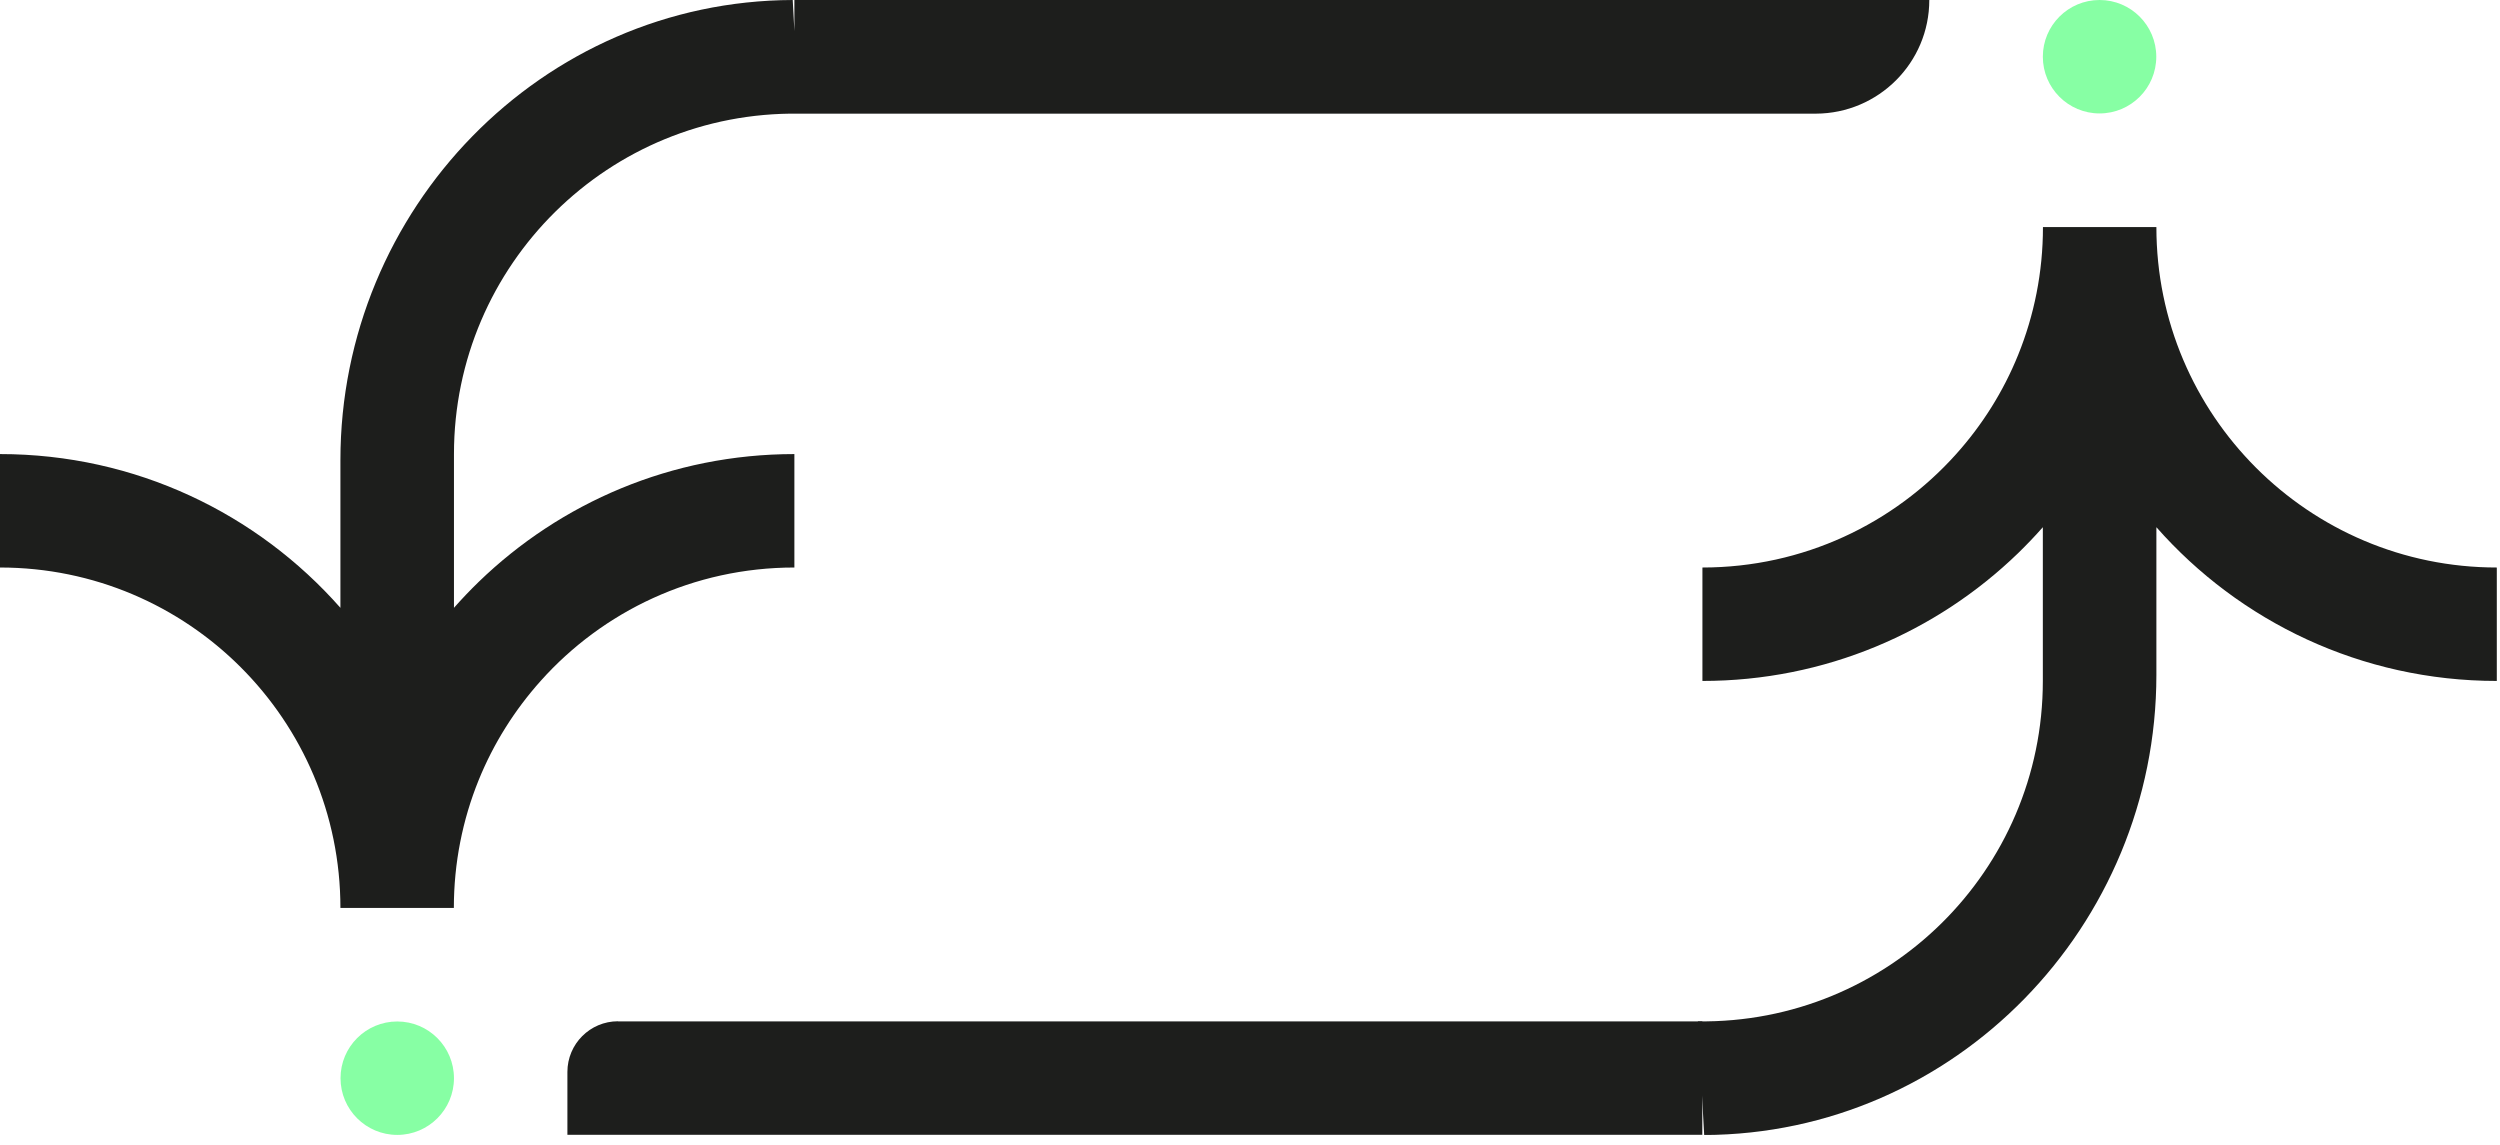
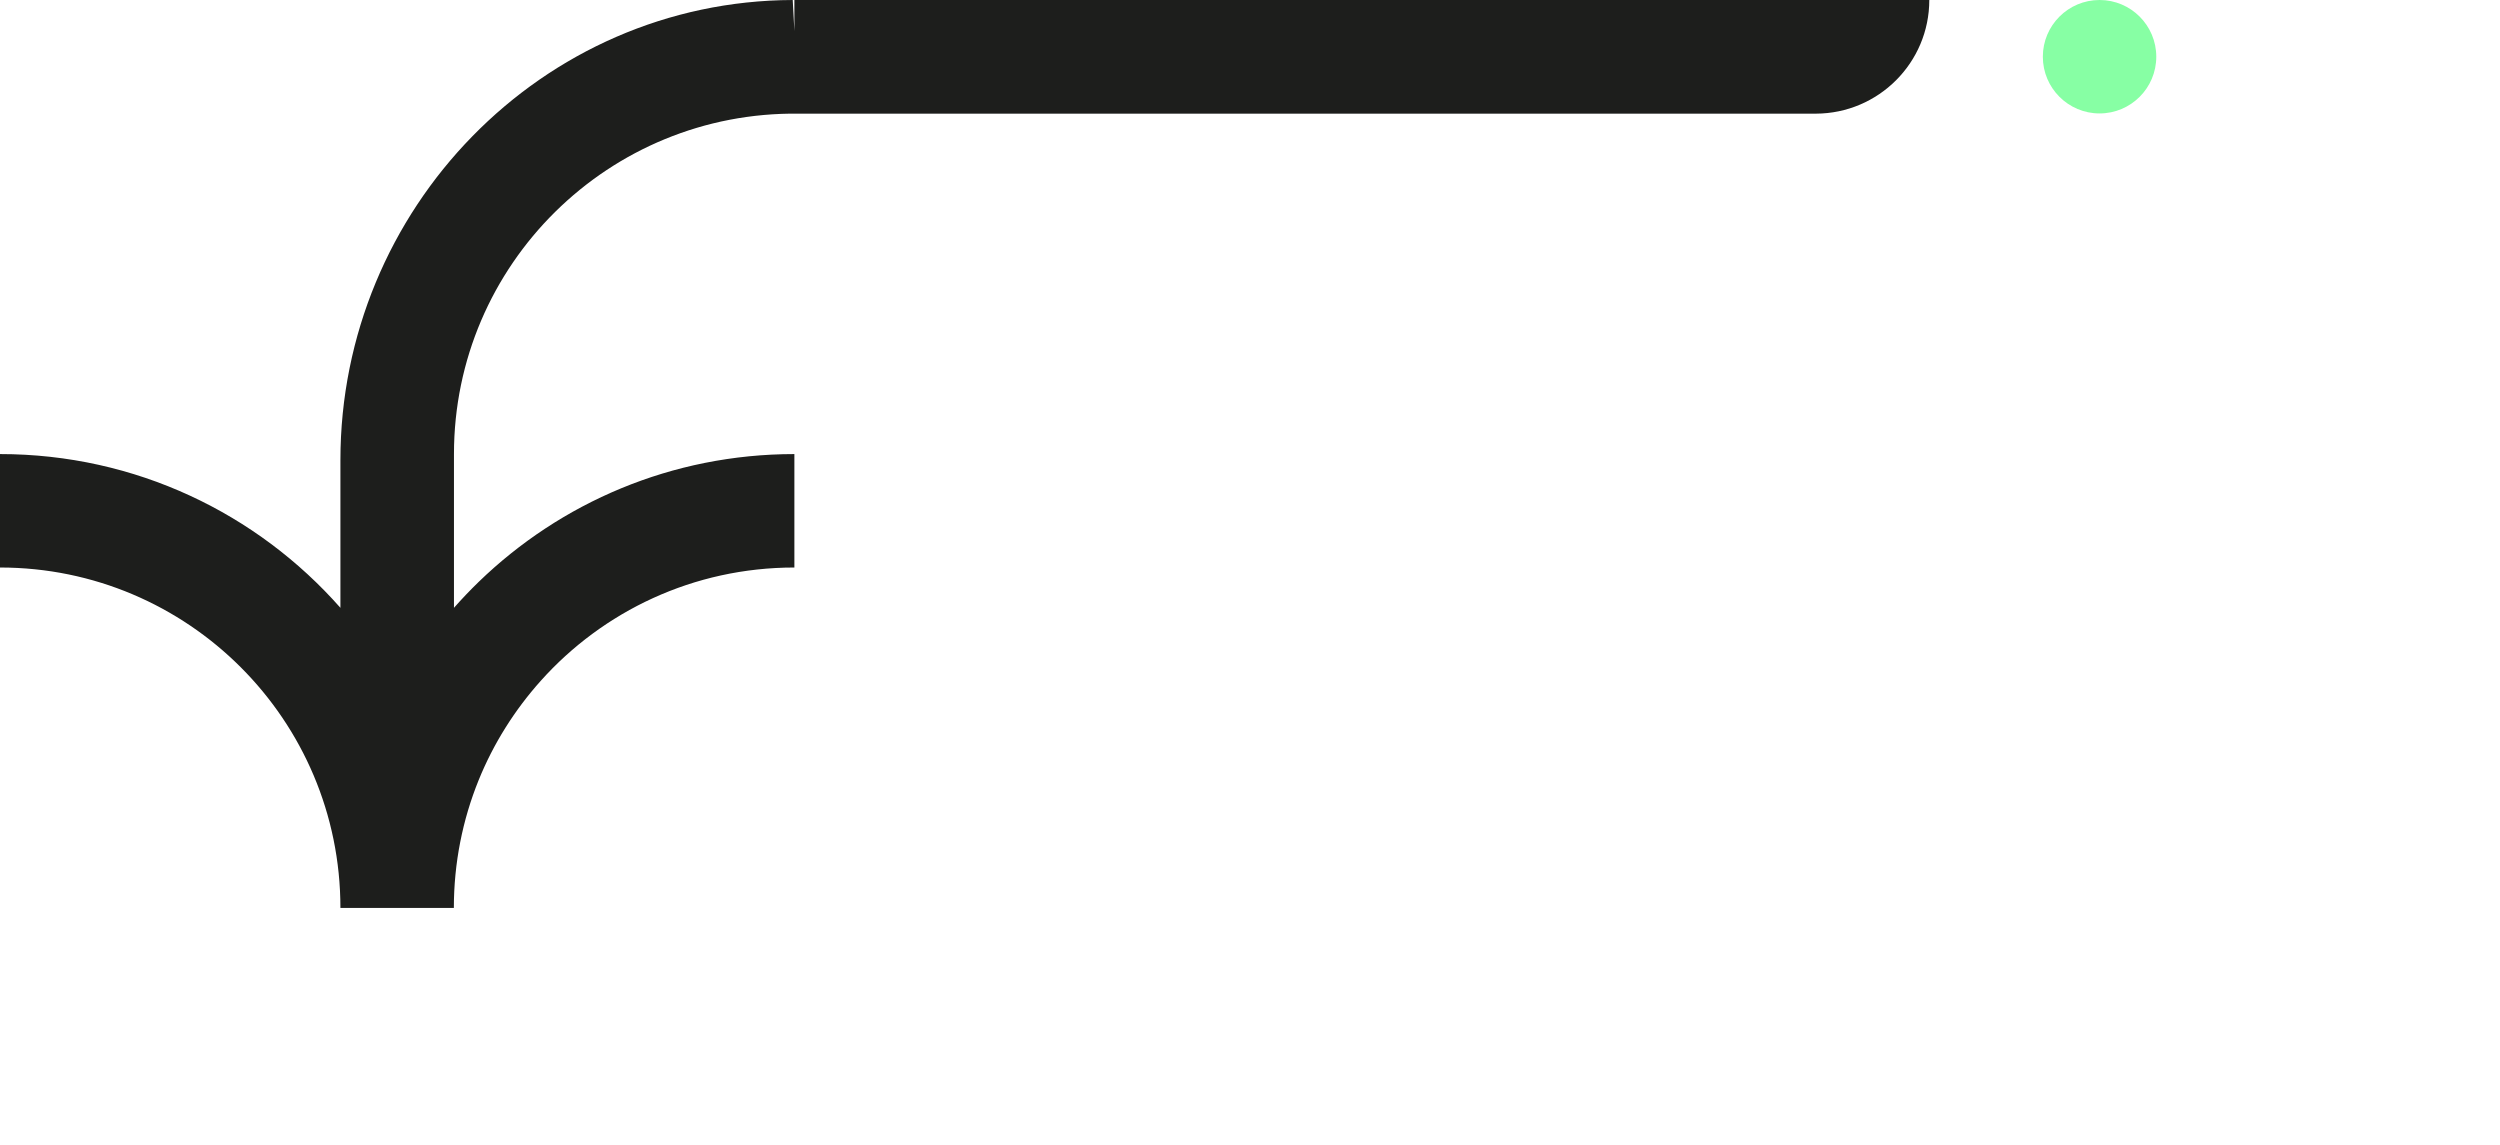
<svg xmlns="http://www.w3.org/2000/svg" width="227" height="104" viewBox="0 0 227 104" fill="none">
  <g clip-path="url(#clip0_174_584)">
-     <path d="M154.16 92.74C171.42 92.97 185.49 79.04 185.49 61.83V47.87C184.77 48.69 184.02 49.47 183.24 50.23C175.82 57.41 165.72 61.83 154.58 61.83V51.53C163.73 51.53 171.96 47.55 177.62 41.23C179.98 38.6 181.9 35.56 183.25 32.22C184.7 28.64 185.5 24.72 185.5 20.62H195.8C195.8 37.69 209.64 51.53 226.71 51.53V61.83C214.4 61.83 203.34 56.43 195.8 47.87V61.28C195.8 84.08 177.53 102.97 154.74 103.06L154.17 92.75L154.16 92.74Z" fill="#1D1E1C" />
-     <path d="M56.12 92.74H154.57V103.04H51.52V97.331C51.52 94.79 53.58 92.731 56.12 92.731V92.74Z" fill="#1D1E1C" />
    <path d="M175.18 0H72.13V2.82L71.98 0C49.18 0.08 30.91 18.98 30.91 41.78V55.19C23.36 46.63 12.31 41.23 0 41.23V51.53C17.07 51.53 30.91 65.37 30.91 82.44H41.21C41.21 78.34 42.01 74.42 43.46 70.84C44.81 67.51 46.73 64.47 49.09 61.83C54.75 55.5 62.97 51.53 72.13 51.53V41.23C60.99 41.23 50.89 45.65 43.47 52.83C42.69 53.59 41.94 54.37 41.22 55.19V41.23C41.22 24.02 55.29 10.09 72.55 10.32H164.88C170.57 10.3 175.18 5.69 175.18 0Z" fill="#1D1E1C" />
    <path d="M190.64 10.3C193.484 10.3 195.79 7.994 195.79 5.15C195.79 2.306 193.484 0 190.64 0C187.796 0 185.49 2.306 185.49 5.15C185.49 7.994 187.796 10.3 190.64 10.3Z" fill="#87FFA4" />
-     <path d="M36.07 103.05C38.914 103.05 41.22 100.744 41.22 97.9C41.22 95.056 38.914 92.75 36.07 92.75C33.226 92.75 30.92 95.056 30.92 97.9C30.92 100.744 33.226 103.05 36.07 103.05Z" fill="#87FFA4" />
  </g>
  <defs>
    <clipPath id="clip0_174_584">
      <rect width="226.71" height="103.05" fill="white" />
    </clipPath>
  </defs>
</svg>